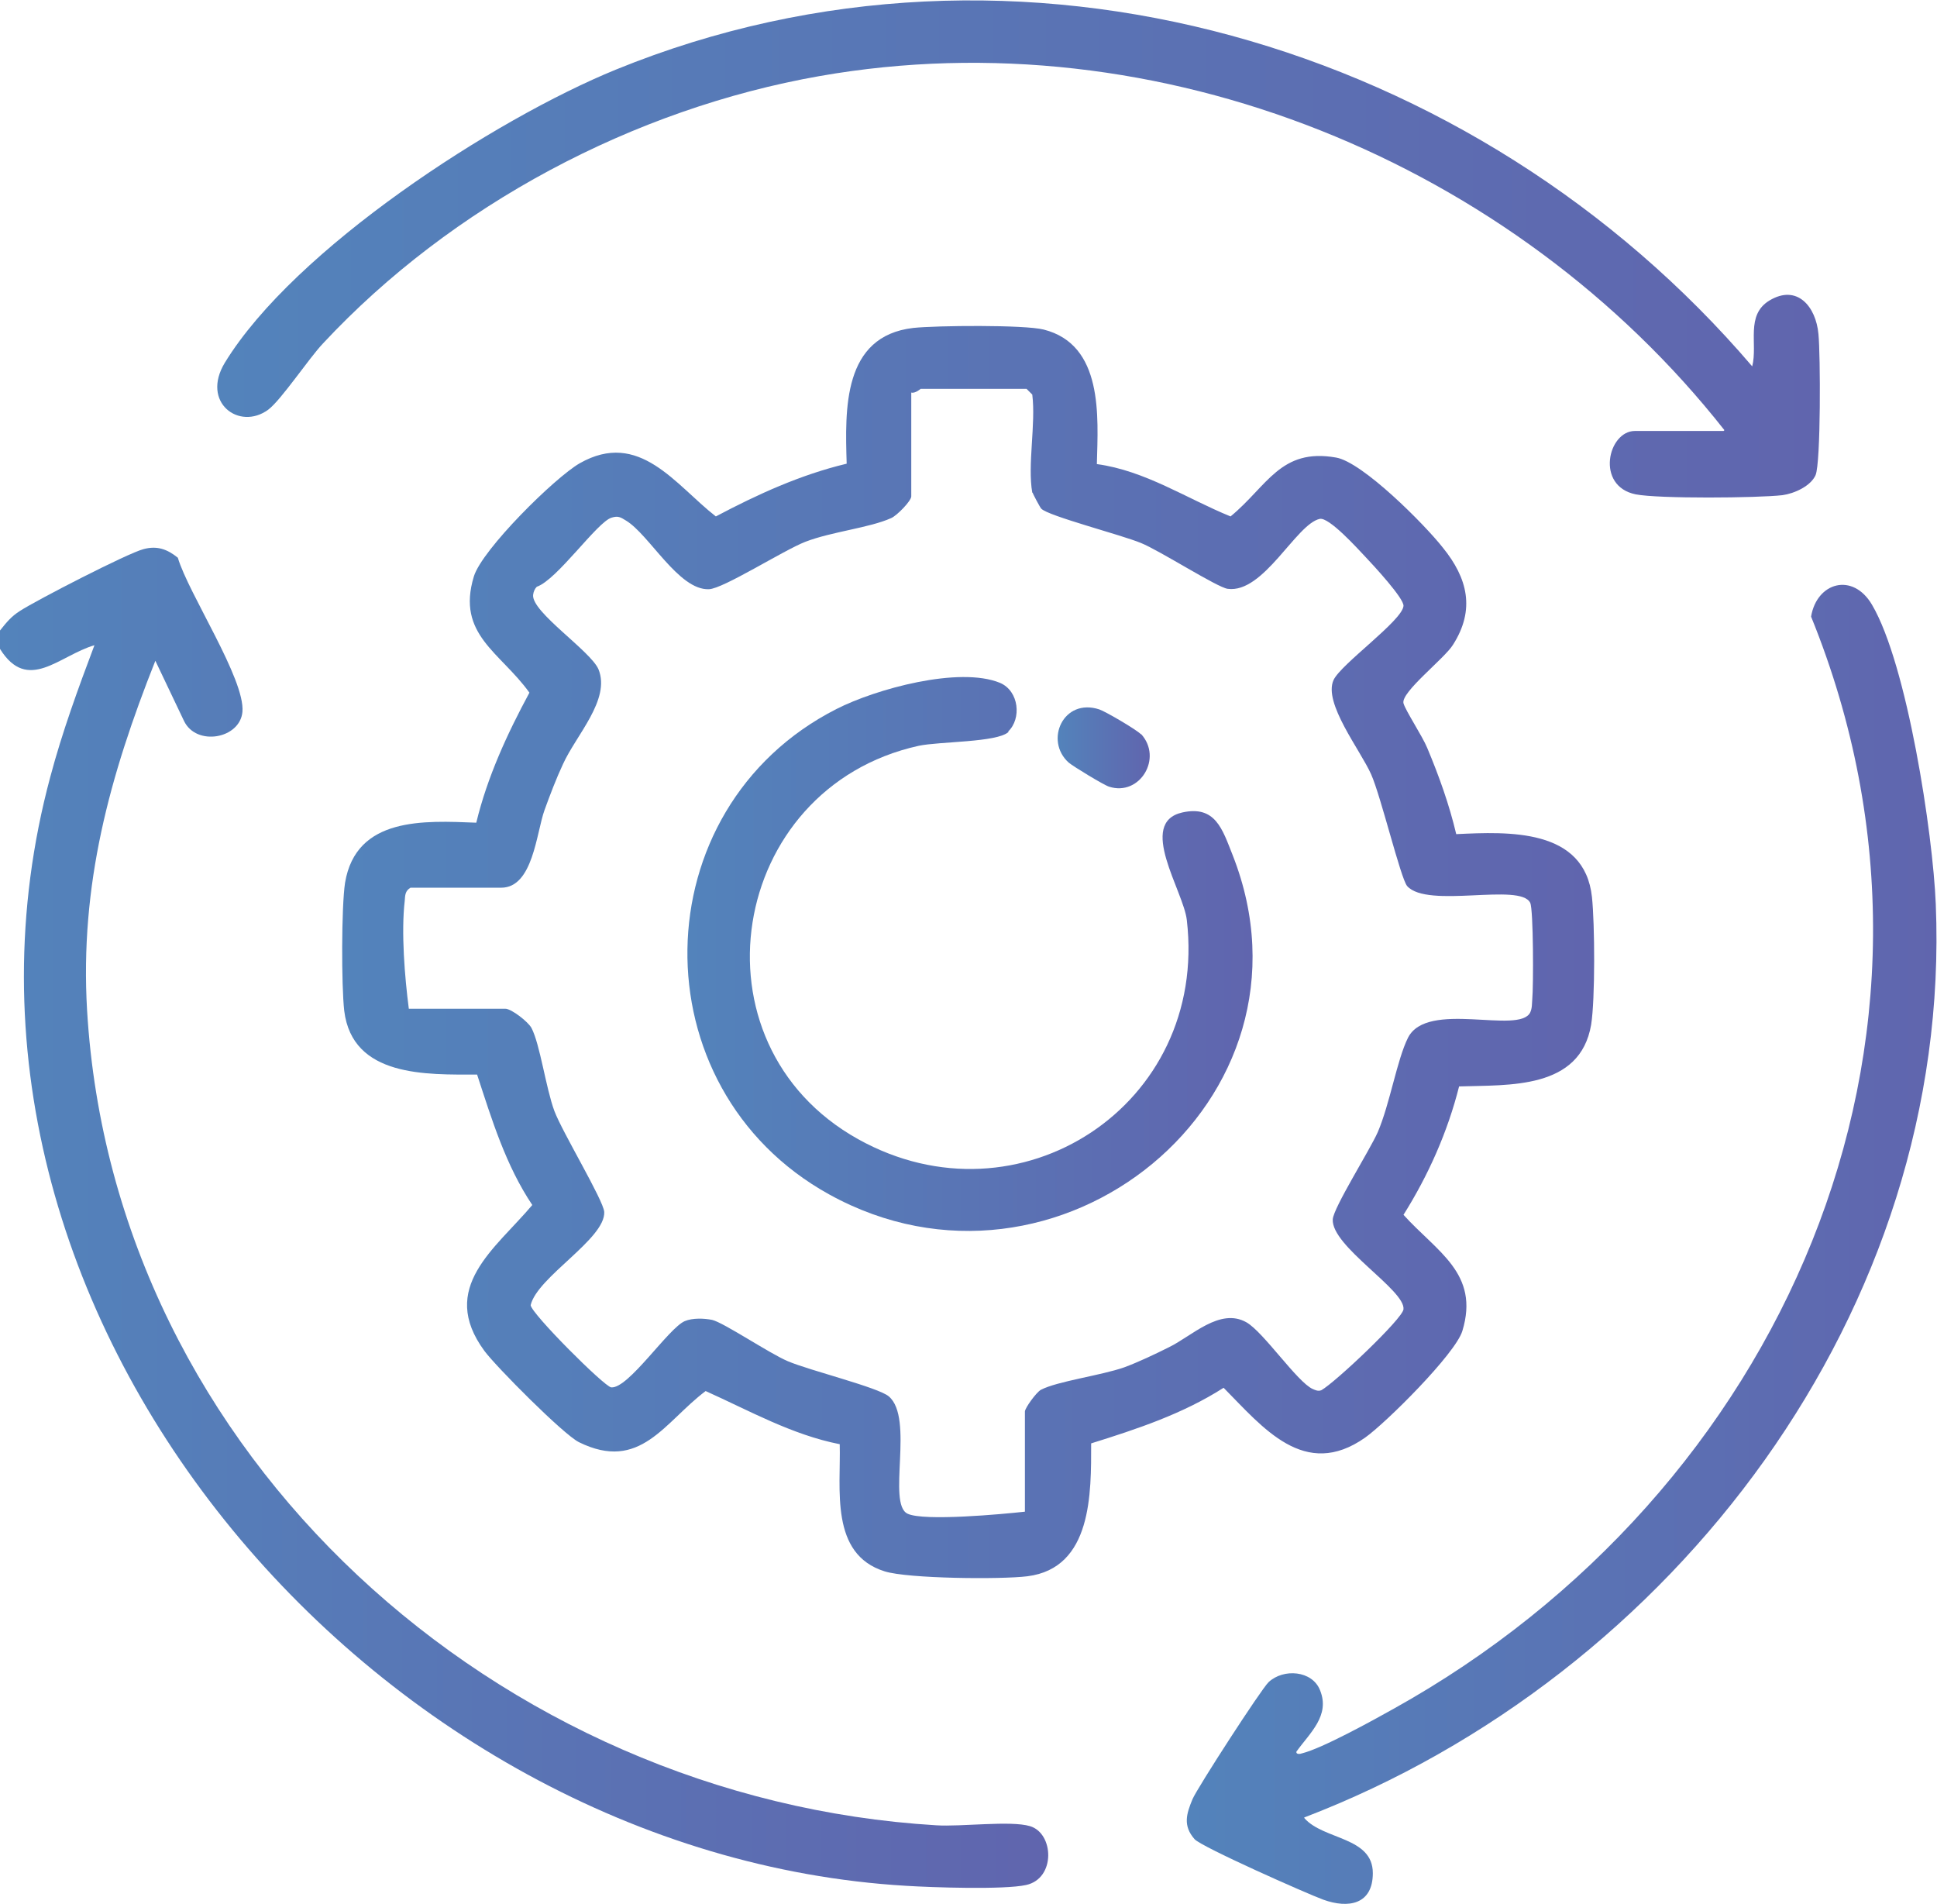
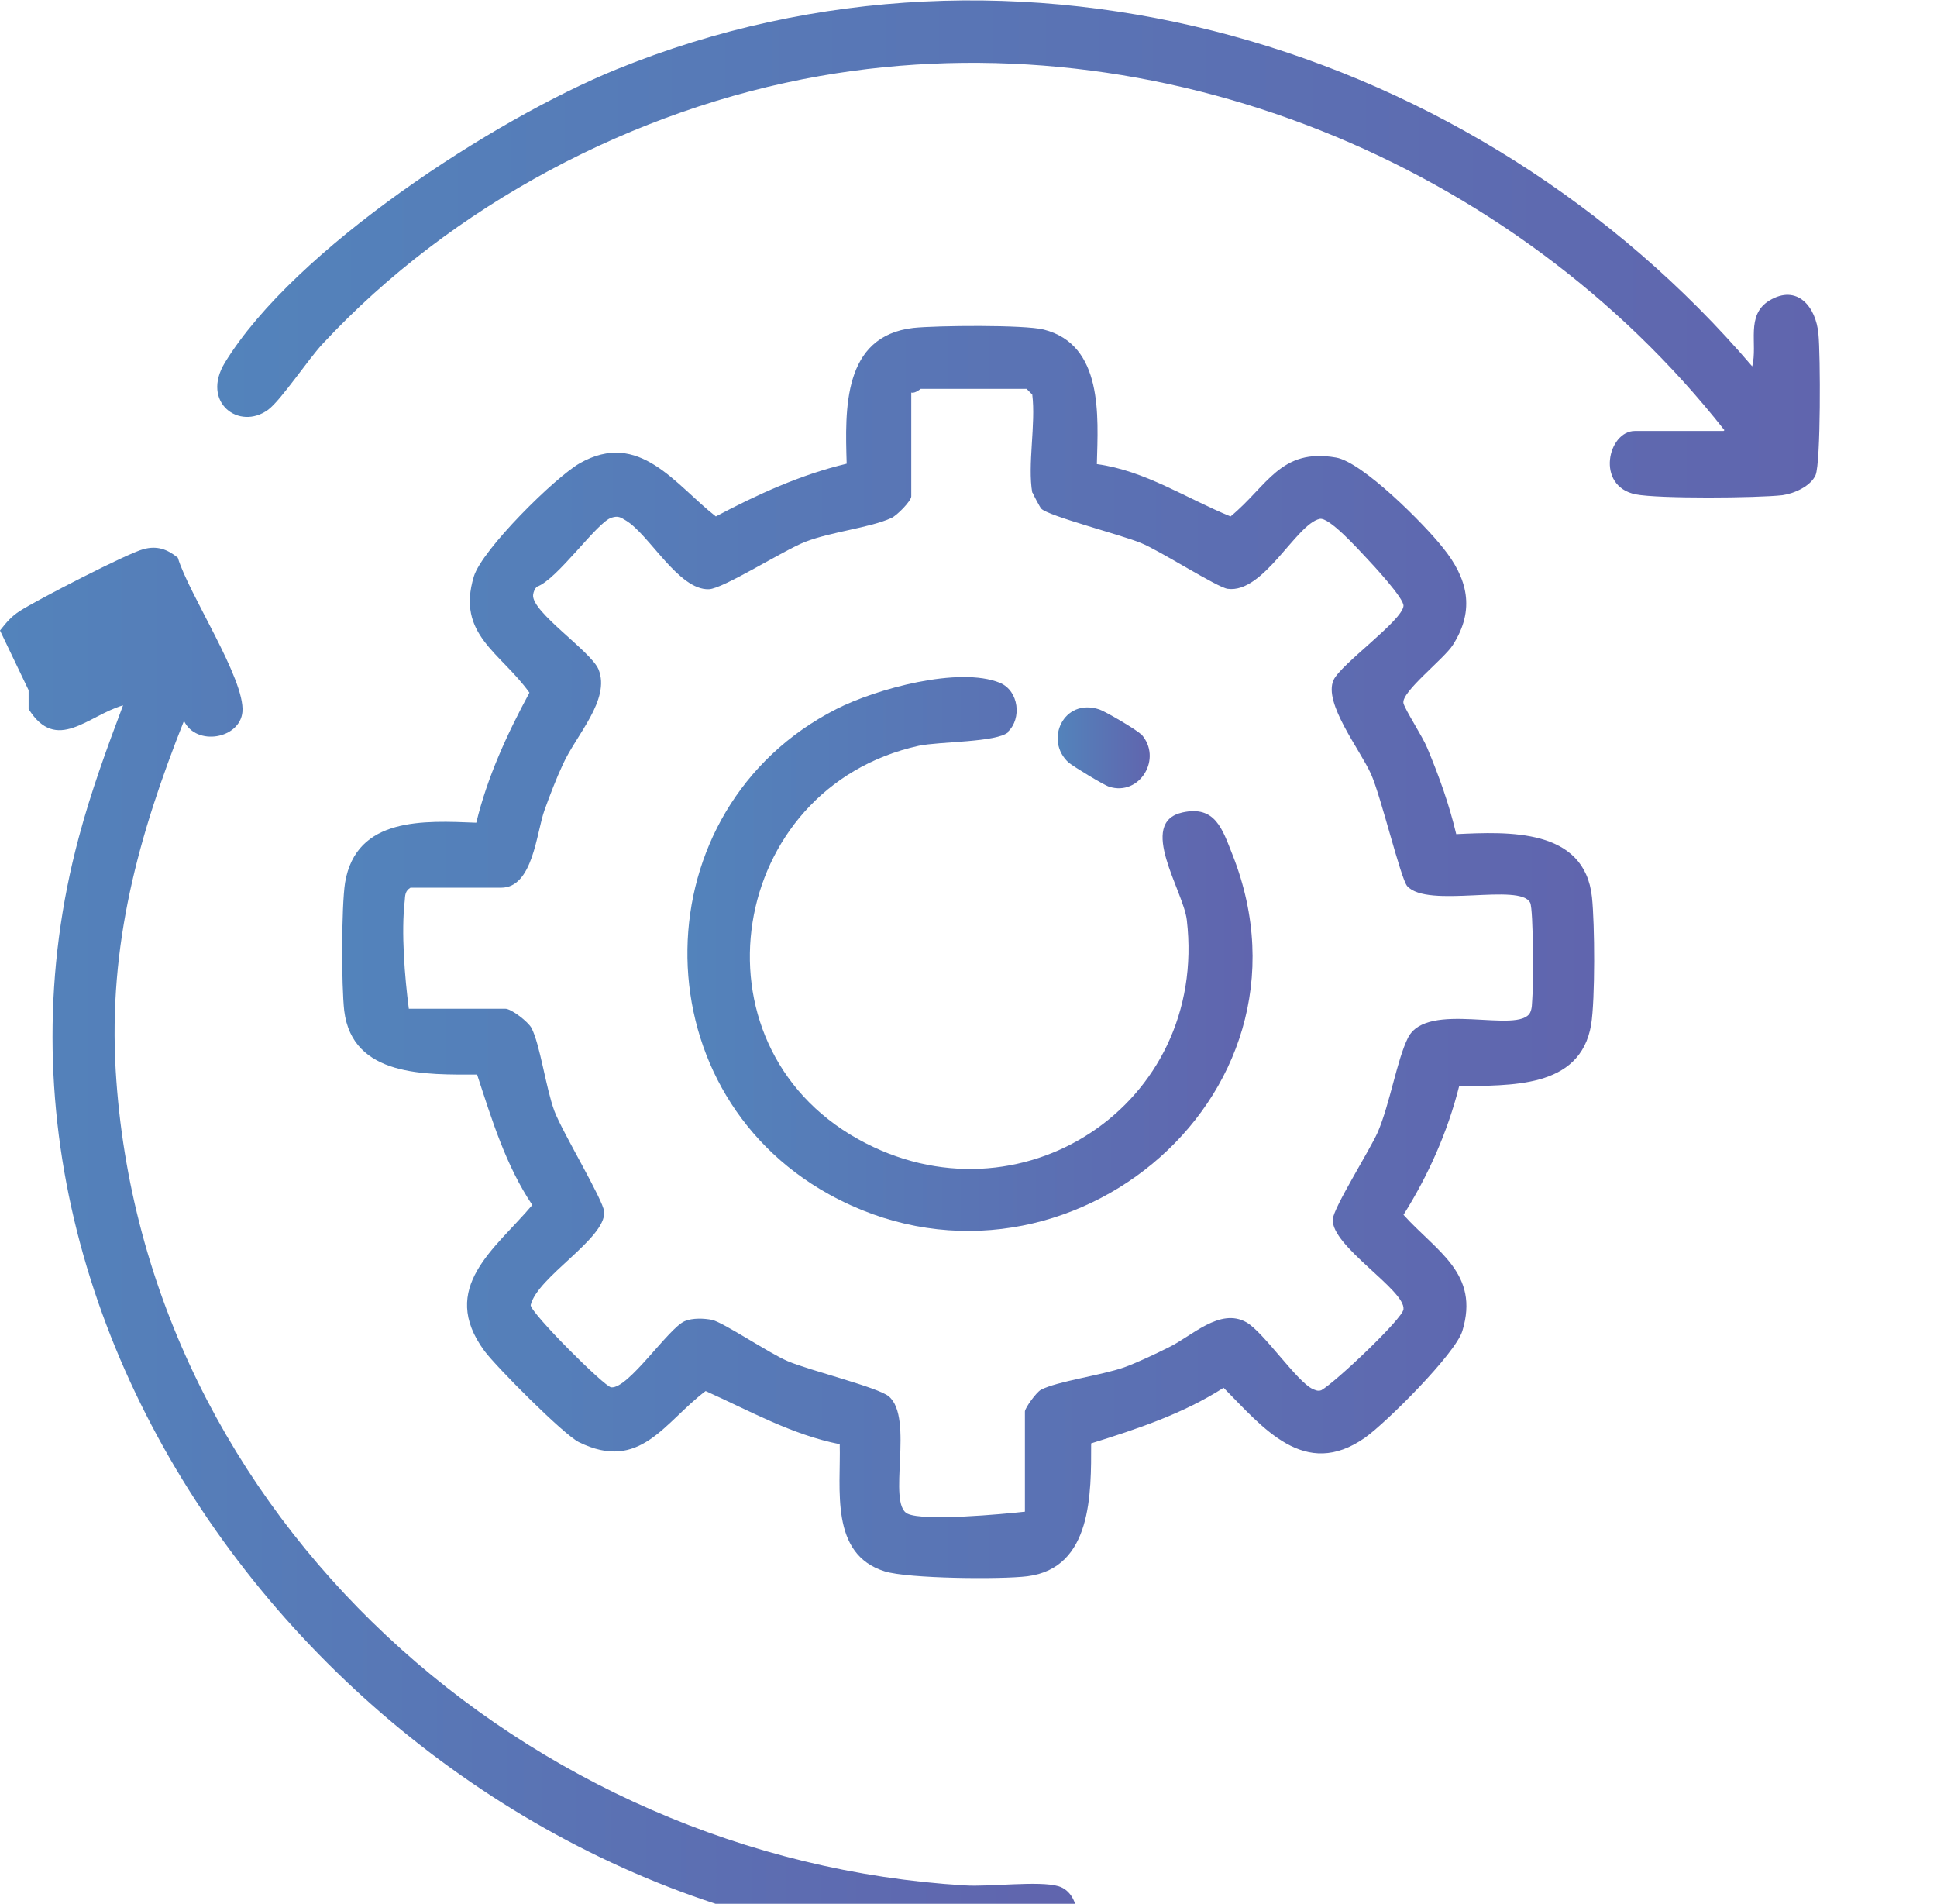
<svg xmlns="http://www.w3.org/2000/svg" xmlns:xlink="http://www.w3.org/1999/xlink" id="Layer_1" data-name="Layer 1" viewBox="0 0 47.38 46.56">
  <defs>
    <style>
      .cls-1 {
        fill: url(#linear-gradient-2);
      }

      .cls-2 {
        fill: url(#linear-gradient-4);
      }

      .cls-3 {
        fill: url(#linear-gradient-3);
      }

      .cls-4 {
        fill: url(#linear-gradient-5);
      }

      .cls-5 {
        fill: url(#linear-gradient-6);
      }

      .cls-6 {
        fill: url(#linear-gradient);
      }
    </style>
    <linearGradient id="linear-gradient" x1="0" y1="29.79" x2="25.64" y2="29.79" gradientUnits="userSpaceOnUse">
      <stop offset="0" stop-color="#5383bb" />
      <stop offset="1" stop-color="#6065ae" />
    </linearGradient>
    <linearGradient id="linear-gradient-2" x1="8.36" y1="23.28" x2="39" y2="23.28" xlink:href="#linear-gradient" />
    <linearGradient id="linear-gradient-3" x1="5.32" y1="6.08" x2="44.53" y2="6.08" xlink:href="#linear-gradient" />
    <linearGradient id="linear-gradient-4" x1="29.04" y1="30.43" x2="47.38" y2="30.43" xlink:href="#linear-gradient" />
    <linearGradient id="linear-gradient-5" x1="16.82" y1="23.34" x2="30.64" y2="23.34" xlink:href="#linear-gradient" />
    <linearGradient id="linear-gradient-6" x1="25.87" y1="18.29" x2="28.12" y2="18.29" xlink:href="#linear-gradient" />
  </defs>
-   <path class="cls-6" d="M0,15.42c.16-.2.27-.34.49-.48.4-.26,2.63-1.41,3.02-1.51.33-.09.58,0,.84.21.26.88,1.65,2.97,1.58,3.77-.06.66-1.13.85-1.43.22l-.7-1.47c-1.12,2.82-1.85,5.48-1.67,8.55.65,10.92,10.08,19.29,20.77,19.93.6.04,1.82-.12,2.29.02.59.17.64,1.28-.09,1.44-.54.12-2.31.06-2.94.02-13.02-.77-24.45-14.04-20.93-27.12.29-1.09.68-2.16,1.08-3.22-.86.25-1.63,1.18-2.31.09v-.46Z" />
+   <path class="cls-6" d="M0,15.42c.16-.2.27-.34.49-.48.4-.26,2.63-1.41,3.02-1.51.33-.09.58,0,.84.21.26.88,1.65,2.97,1.58,3.77-.06.66-1.13.85-1.43.22c-1.12,2.82-1.85,5.48-1.67,8.55.65,10.92,10.08,19.29,20.77,19.93.6.04,1.82-.12,2.29.02.59.17.64,1.28-.09,1.44-.54.12-2.31.06-2.94.02-13.02-.77-24.45-14.04-20.93-27.12.29-1.09.68-2.16,1.08-3.22-.86.25-1.63,1.18-2.31.09v-.46Z" />
  <path class="cls-1" d="M26.83,11.35c1.18.16,2.19.84,3.27,1.28.9-.74,1.22-1.68,2.58-1.44.65.11,2.17,1.64,2.61,2.2.61.75.8,1.52.25,2.38-.21.34-1.28,1.16-1.21,1.43.05.18.46.8.58,1.09.29.69.54,1.39.71,2.11,1.27-.06,3.14-.15,3.32,1.54.07.65.08,2.5-.02,3.12-.27,1.59-2.01,1.47-3.23,1.51-.28,1.11-.75,2.17-1.36,3.14.81.9,1.87,1.43,1.44,2.84-.17.56-1.87,2.25-2.38,2.61-1.48,1.04-2.5-.25-3.46-1.22-1,.64-2.12,1.01-3.24,1.36,0,1.21.03,3.05-1.56,3.25-.64.08-2.92.06-3.49-.12-1.35-.42-1.07-2.02-1.1-3.11-1.17-.23-2.21-.82-3.28-1.3-1.01.76-1.6,1.99-3.1,1.25-.38-.19-2.02-1.84-2.31-2.23-1.14-1.55.27-2.5,1.17-3.57-.65-.97-.99-2.09-1.35-3.19-1.23,0-3.05.07-3.25-1.56-.07-.61-.07-2.54.02-3.13.27-1.62,1.94-1.52,3.21-1.47.27-1.12.76-2.18,1.3-3.18-.71-.99-1.79-1.42-1.36-2.84.2-.66,1.98-2.42,2.59-2.77,1.46-.83,2.34.53,3.33,1.3,1.02-.54,2.07-1.02,3.2-1.29-.04-1.33-.1-3.12,1.63-3.32.56-.06,2.72-.08,3.19.04,1.46.37,1.33,2.12,1.3,3.28ZM25.25,12.05c-.12-.68.09-1.68,0-2.4l-.14-.14h-2.59s-.14.12-.23.09v2.54c0,.11-.35.47-.49.53-.53.24-1.45.33-2.1.58-.54.21-2.01,1.15-2.36,1.16-.74.03-1.46-1.34-2.03-1.68-.13-.08-.19-.12-.35-.07-.35.1-1.33,1.52-1.83,1.69-.05.05-.08.12-.09.2-.04.42,1.41,1.37,1.6,1.82.3.74-.55,1.61-.87,2.32-.16.34-.32.76-.45,1.12-.2.55-.28,1.9-1.06,1.9h-2.22c-.13.08-.13.18-.14.32-.09.77,0,1.87.1,2.64h2.36c.15,0,.56.32.64.47.21.4.35,1.46.56,2.03.2.53,1.2,2.18,1.22,2.47.03.66-1.64,1.59-1.8,2.28.02.21,1.8,1.99,1.97,2.01.42.04,1.4-1.45,1.8-1.62.19-.08.47-.07.67-.03.29.07,1.4.82,1.85,1.01.54.23,2.21.64,2.47.86.63.53-.05,2.63.46,2.87.4.19,2.33.01,2.87-.05v-2.45c0-.08.27-.46.39-.53.4-.21,1.47-.35,2.04-.55.35-.13.75-.32,1.09-.49.56-.27,1.25-.98,1.9-.61.42.24,1.24,1.46,1.62,1.63.07.03.13.06.21.03.34-.19,1.99-1.75,2.01-1.98.05-.47-1.77-1.54-1.73-2.2.02-.29.9-1.68,1.1-2.13.3-.7.47-1.77.74-2.31.47-.93,2.72-.07,2.99-.62.05-.11.04-.21.05-.32.03-.31.03-2.19-.05-2.36-.24-.5-2.51.15-3.01-.41-.16-.19-.64-2.19-.88-2.73-.26-.59-1.18-1.75-.92-2.31.18-.39,1.68-1.45,1.71-1.81.02-.18-.74-1-.93-1.2s-.89-.98-1.12-.93c-.58.13-1.37,1.83-2.25,1.71-.25-.03-1.67-.94-2.12-1.12-.48-.2-2.27-.66-2.44-.84-.03-.03-.21-.37-.21-.39Z" />
  <path class="cls-3" d="M42.18,10.52C37.03,3.98,28.36.4,20.05,1.86c-4.55.8-9,3.16-12.15,6.54-.35.37-1.02,1.38-1.34,1.62-.71.52-1.65-.18-1.06-1.15,1.7-2.78,6.58-5.95,9.57-7.17,9.82-4,21.05-.63,27.79,7.26.14-.55-.17-1.25.42-1.61.68-.41,1.14.15,1.2.82.05.49.06,3.14-.07,3.45-.12.27-.52.45-.81.49-.61.07-3.03.09-3.59-.02-.99-.2-.68-1.55-.02-1.55h2.17Z" />
-   <path class="cls-2" d="M31.91,44.47c.47.53,1.67.45,1.67,1.34,0,.77-.6.87-1.21.65-.41-.15-2.98-1.29-3.15-1.48-.29-.33-.2-.62-.05-.98.12-.28,1.68-2.69,1.86-2.86.36-.34,1.07-.29,1.26.2.25.62-.25,1.04-.58,1.5-.01.07.09.06.14.04.49-.12,1.74-.81,2.24-1.09,9.46-5.26,14.43-16.33,10.21-26.71.14-.84,1.02-1.09,1.49-.29.86,1.46,1.49,5.59,1.56,7.32.41,9.92-6.41,18.88-15.45,22.34Z" />
  <path class="cls-4" d="M24.67,17.9c-.28.26-1.68.23-2.2.34-4.66,1.03-5.68,7.28-1.48,9.62,3.93,2.19,8.57-.83,8.04-5.36-.08-.71-1.22-2.38-.11-2.63.81-.18.98.41,1.23,1.04,2.36,5.99-4.3,11.38-9.87,8.3-4.7-2.6-4.6-9.44.18-11.87.96-.49,3-1.05,4-.64.47.2.53.88.2,1.19Z" />
  <path class="cls-5" d="M27.91,17.95c.54.59-.03,1.53-.78,1.29-.13-.04-.87-.49-.99-.59-.6-.54-.13-1.59.75-1.3.15.05.92.5,1.02.61Z" />
</svg>